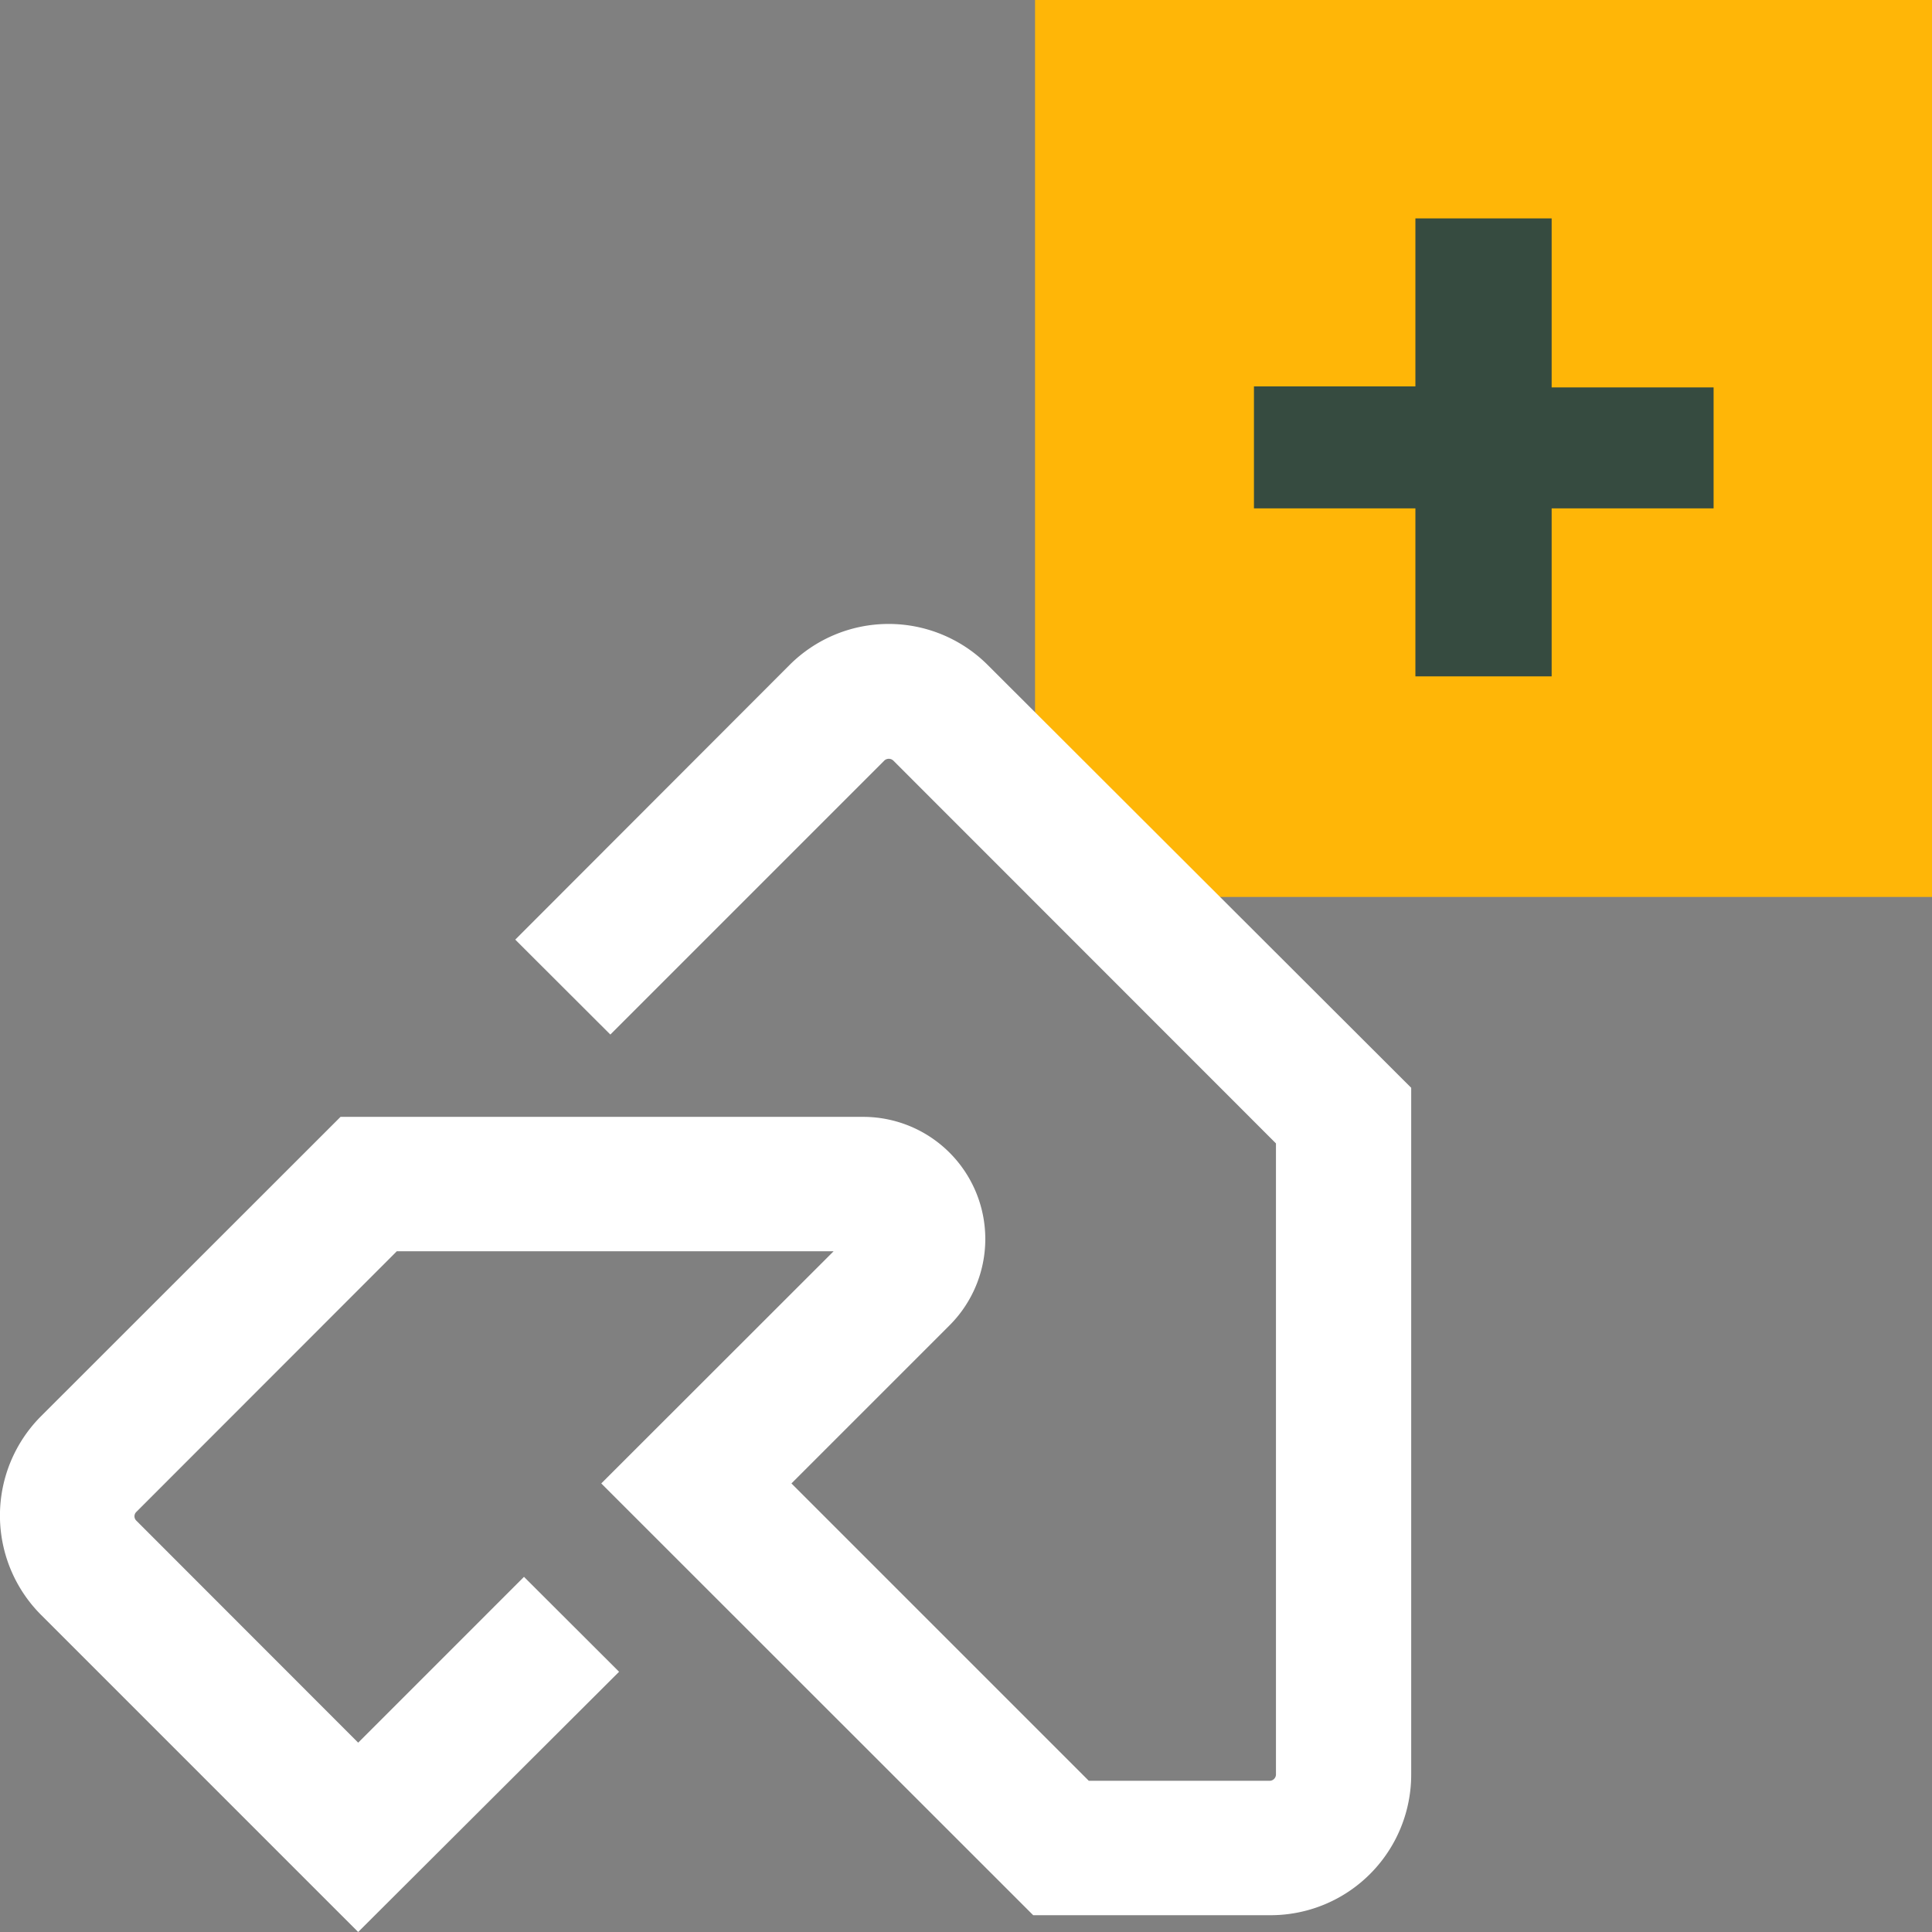
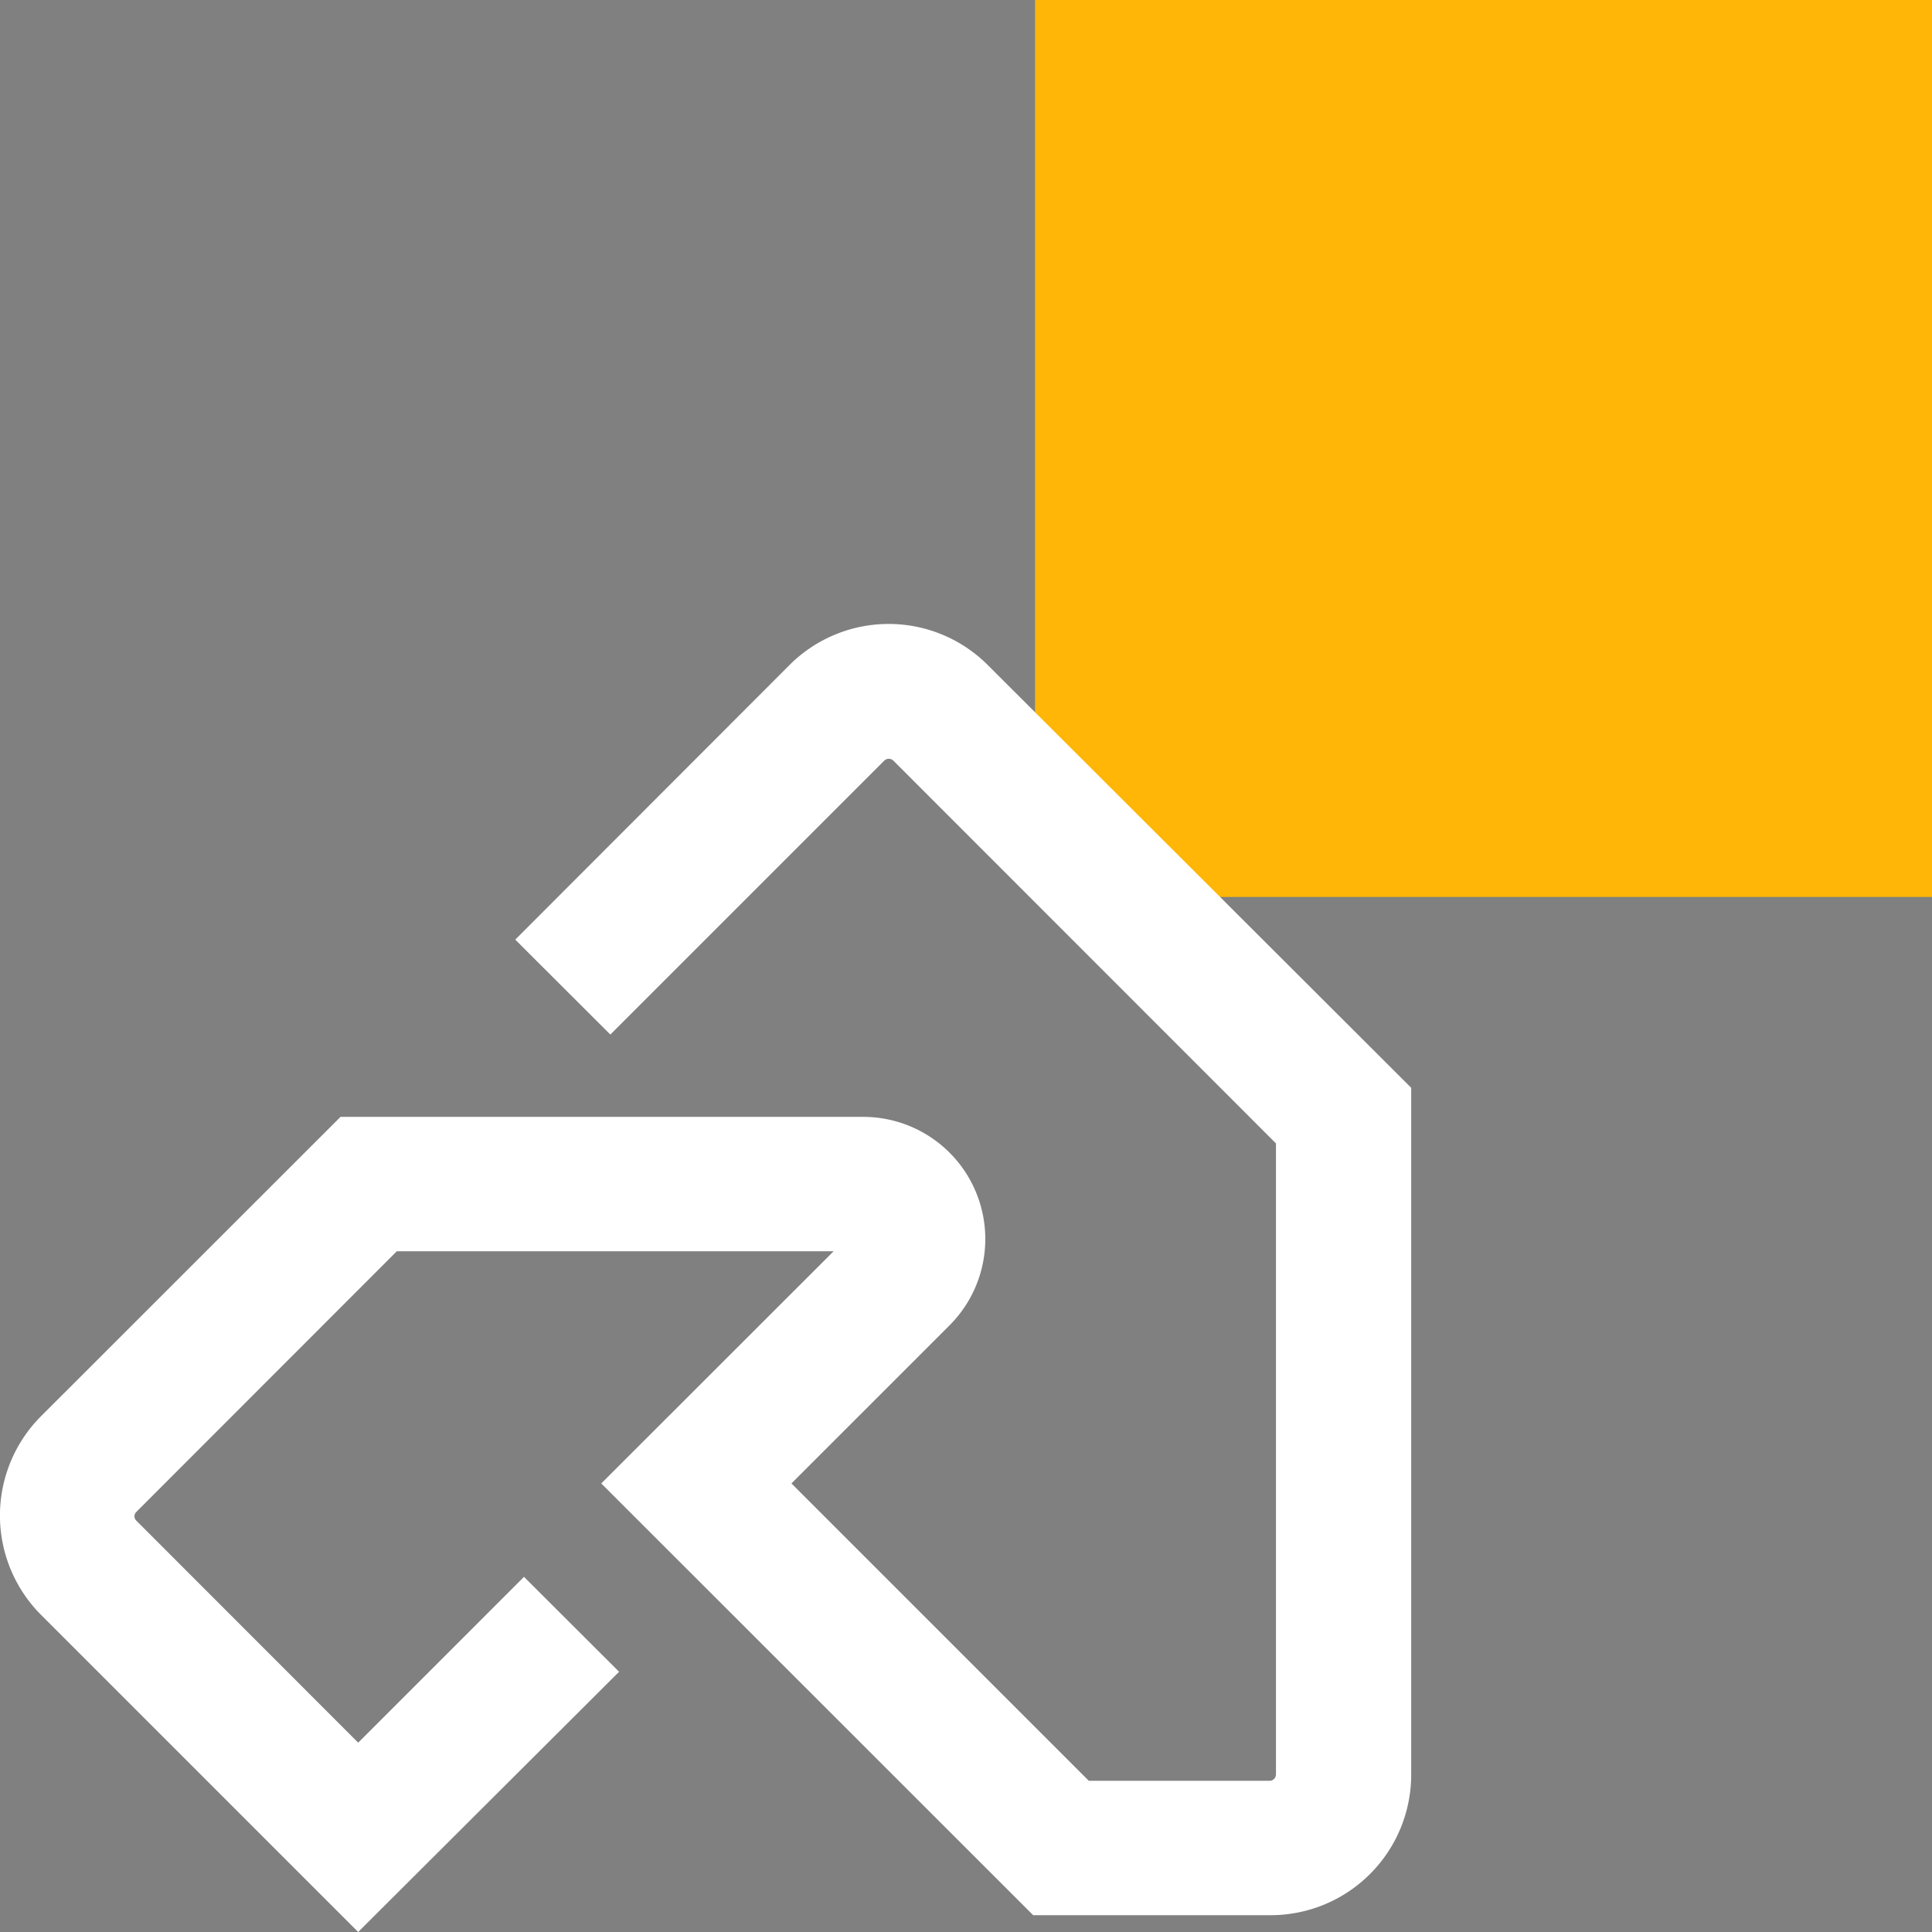
<svg xmlns="http://www.w3.org/2000/svg" id="Laag_1" data-name="Laag 1" width="115" height="115" viewBox="0 0 115 115">
  <rect x="0" y="0" width="115" height="115" fill="#808080" stroke="none" />
  <defs>
    <style>.cls-1{fill:#ffb607;}.cls-2{fill:#364b40;}.cls-3{fill:#fff;}</style>
  </defs>
  <rect class="cls-1" x="61.61" width="53.39" height="53.39" />
-   <path class="cls-2" d="M92.36,23.06V13H84.25v10H74.64v7.26h9.61v10h8.11v-10H102V23.06Z" />
  <path class="cls-3" d="M21.32,115,2.45,96.13a8.37,8.37,0,0,1,0-11.84L20.27,66.48H51.36A7.27,7.27,0,0,1,56.51,78.9l-9.4,9.4L64.81,106H75.58a.38.38,0,0,0,.37-.37h0V68.06L53.17,45.27a.39.39,0,0,0-.53,0L36.33,61.58l-5.66-5.65L47,39.58a8.34,8.34,0,0,1,11.79,0l0,0L84,64.75v40.88A8.37,8.37,0,0,1,75.63,114H61.5L35.79,88.3,49.62,74.48h-26L8.11,90a.36.36,0,0,0,0,.51h0l13.21,13.22,9.87-9.87,5.66,5.65Z" />
</svg>